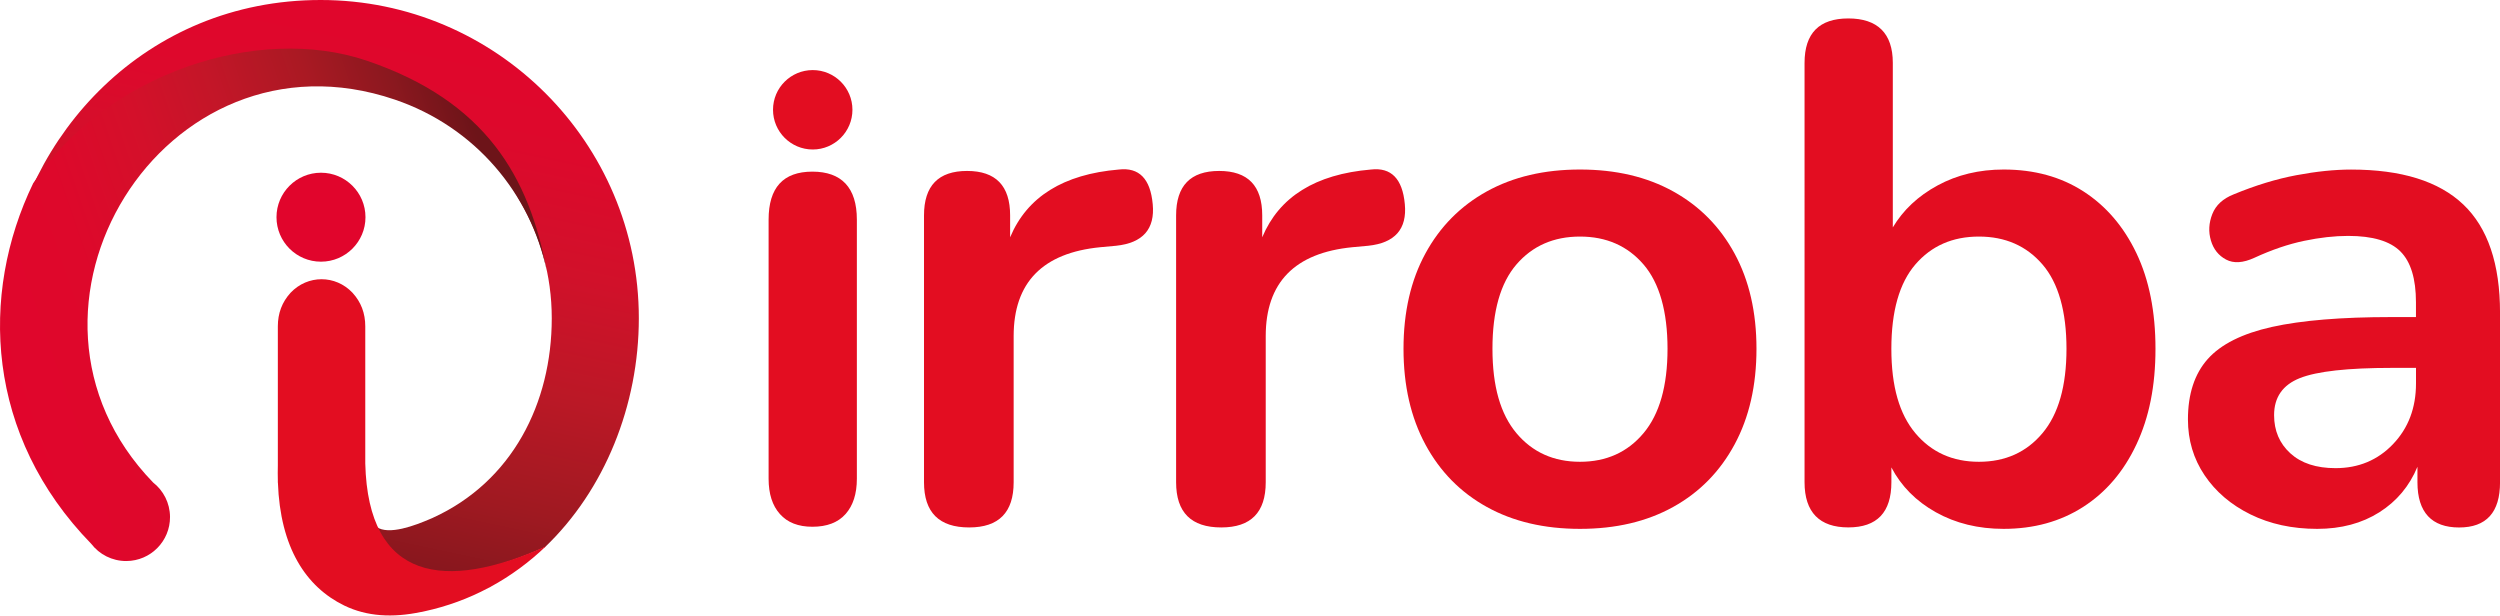
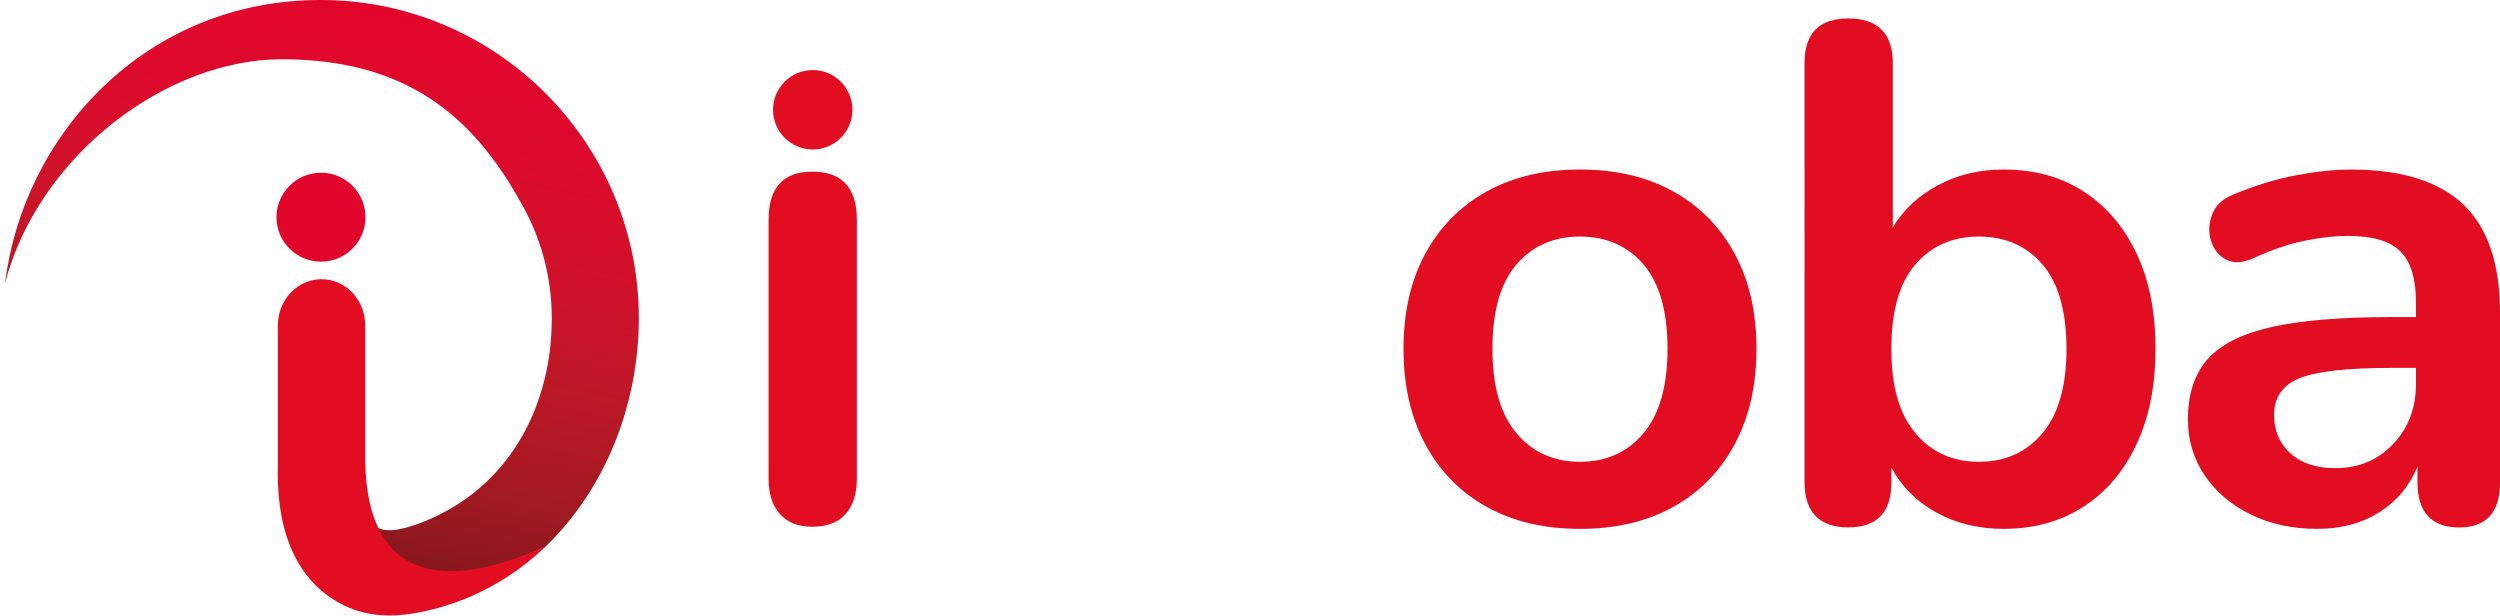
<svg xmlns="http://www.w3.org/2000/svg" id="Camada_2" data-name="Camada 2" viewBox="0 0 757.71 186.56">
  <defs>
    <style>
      .cls-1 {
        fill: none;
      }

      .cls-2 {
        fill: url(#Gradiente_sem_nome_4);
      }

      .cls-3 {
        fill: url(#Gradiente_sem_nome_3);
      }

      .cls-4, .cls-5 {
        fill: #e30d21;
      }

      .cls-6 {
        clip-path: url(#clippath-1);
      }

      .cls-7 {
        fill: #e1052c;
      }

      .cls-7, .cls-5 {
        fill-rule: evenodd;
      }

      .cls-8 {
        clip-path: url(#clippath);
      }
    </style>
    <clipPath id="clippath">
      <path class="cls-1" d="M165.16,165.84c18.12-17.31,28.46-43.03,28.46-69.39C193.62,43.26,150.36,0,97.18,0S7.06,41,1.56,85.67C11.87,46.87,50.59,17.96,85.38,17.96c38.04,0,57.95,17.52,72.16,42.87,6.16,10.43,9.69,22.6,9.69,35.62,0,25.73-11.96,49.53-36.09,60.51l-.29.13-.12.05-.42.18c-4.45,1.9-12.49,5.02-16.23,2.36,5.35,13.62,19.79,20.18,51.08,6.15Z" />
    </clipPath>
    <linearGradient id="Gradiente_sem_nome_4" data-name="Gradiente sem nome 4" x1="2018.77" y1="8309.3" x2="1970.29" y2="8081.71" gradientTransform="translate(-1397.67 6233.58) scale(.75 -.75)" gradientUnits="userSpaceOnUse">
      <stop offset="0" stop-color="#e1052c" />
      <stop offset=".19" stop-color="#dd092c" />
      <stop offset=".39" stop-color="#d1112a" />
      <stop offset=".6" stop-color="#bb1826" />
      <stop offset=".81" stop-color="#9f1921" />
      <stop offset="1" stop-color="#7e161c" />
    </linearGradient>
    <clipPath id="clippath-1">
      <path class="cls-1" d="M10.06,55.54c-16.34,33.8-14.32,76.54,17.6,109.29,2.45,3.19,6.31,5.23,10.64,5.21,7.35-.04,13.27-6.03,13.23-13.38-.03-4.24-2.03-8.01-5.13-10.43C-4.14,94.06,49.54,6.35,119.67,30.19c24.37,8.28,41.19,28.58,46.07,52.03-5.3-28.58-18.5-51.57-54.53-63.81C78.28,7.21,32.31,22.12,10.06,55.54Z" />
    </clipPath>
    <linearGradient id="Gradiente_sem_nome_3" data-name="Gradiente sem nome 3" x1="1863.59" y1="8157.46" x2="2066.62" y2="8226.92" gradientTransform="translate(-1397.67 6233.58) scale(.75 -.75)" gradientUnits="userSpaceOnUse">
      <stop offset="0" stop-color="#e1052c" />
      <stop offset=".22" stop-color="#de082b" />
      <stop offset=".4" stop-color="#d4102a" />
      <stop offset=".56" stop-color="#c31628" />
      <stop offset=".73" stop-color="#aa1923" />
      <stop offset=".88" stop-color="#8b181f" />
      <stop offset="1" stop-color="#6d1419" />
    </linearGradient>
  </defs>
  <g id="Camada_1-2" data-name="Camada 1">
    <path id="path12" class="cls-5" d="M246.33,21.24c6.64,0,12.03,5.39,12.03,12.03s-5.39,12.04-12.03,12.04-12.04-5.39-12.04-12.04,5.39-12.03,12.04-12.03" />
    <path id="path14" class="cls-7" d="M97.28,52.35c7.45,0,13.49,6.04,13.49,13.48s-6.04,13.48-13.49,13.48-13.48-6.04-13.48-13.48,6.04-13.48,13.48-13.48" />
    <g id="g37">
      <g class="cls-8">
        <rect id="rect35" class="cls-2" x="1.56" y="0" width="192.07" height="179.87" />
      </g>
    </g>
    <g id="g62">
      <g class="cls-6">
-         <rect id="rect60" class="cls-3" x="-6.28" y="6.35" width="172.02" height="163.72" />
-       </g>
+         </g>
    </g>
    <path id="path64" class="cls-4" d="M127.69,185.49l.23-.05.72-.16c6.92-1.5,13.4-3.9,19.36-7.07l.69-.33v-.03c6.14-3.34,11.75-7.48,16.76-12.28-30.61,13.73-53.86,10.54-54.74-25.1v-41.56c0-3.96-1.27-7.34-3.87-10.18-5.18-5.47-13.58-5.47-18.77,0-2.59,2.84-3.86,6.22-3.86,10.18v42.17c-.04,1.52-.04,3,0,4.43v.77h.02c.7,19.73,8.51,31.61,20.13,37.26,6.84,3.31,14.61,3.76,23.32,1.93" />
    <path id="path66" class="cls-4" d="M246.22,159.65c-4.28,0-7.56-1.28-9.84-3.85-2.29-2.56-3.43-6.13-3.43-10.7v-78.53c0-9.7,4.42-14.55,13.27-14.55s13.48,4.85,13.48,14.55v78.53c0,4.56-1.14,8.13-3.43,10.7-2.28,2.57-5.63,3.85-10.05,3.85" />
-     <path id="path68" class="cls-4" d="M293.74,159.86c-9.13,0-13.69-4.56-13.69-13.69v-80.88c0-8.99,4.35-13.48,13.05-13.48s13.05,4.49,13.05,13.48v6.63c5.14-12.27,16.12-19.11,32.95-20.54,6.14-.71,9.56,2.78,10.27,10.49.72,7.56-2.99,11.77-11.13,12.62l-4.7.43c-17.55,1.71-26.32,10.7-26.32,26.96v44.29c0,9.13-4.49,13.69-13.48,13.69" />
-     <path id="path70" class="cls-4" d="M370.15,159.86c-9.13,0-13.69-4.56-13.69-13.69v-80.88c0-8.99,4.35-13.48,13.05-13.48s13.05,4.49,13.05,13.48v6.63c5.13-12.27,16.12-19.11,32.95-20.54,6.13-.71,9.56,2.78,10.27,10.49.71,7.56-2.99,11.77-11.13,12.62l-4.71.43c-17.54,1.71-26.32,10.7-26.32,26.96v44.29c0,9.13-4.49,13.69-13.48,13.69" />
    <path id="path72" class="cls-4" d="M478.87,139.96c7.98,0,14.41-2.89,19.25-8.67,4.85-5.78,7.28-14.3,7.28-25.57s-2.43-19.94-7.28-25.57c-4.85-5.63-11.27-8.45-19.25-8.45s-14.41,2.82-19.26,8.45c-4.85,5.63-7.27,14.16-7.27,25.57s2.43,19.79,7.27,25.57c4.85,5.77,11.27,8.67,19.26,8.67M478.87,160.29c-10.84,0-20.26-2.21-28.24-6.64-7.99-4.42-14.19-10.73-18.62-18.94-4.42-8.2-6.63-17.86-6.63-28.99s2.21-20.76,6.63-28.88c4.42-8.13,10.63-14.41,18.62-18.83,7.99-4.42,17.4-6.63,28.24-6.63s20.26,2.21,28.24,6.63c7.99,4.42,14.19,10.7,18.61,18.83,4.42,8.13,6.64,17.76,6.64,28.88s-2.21,20.79-6.64,28.99c-4.42,8.2-10.62,14.51-18.61,18.94-7.99,4.43-17.4,6.64-28.24,6.64Z" />
    <path id="path74" class="cls-4" d="M599.78,139.96c7.99,0,14.41-2.89,19.26-8.67,4.85-5.78,7.28-14.3,7.28-25.57s-2.43-19.94-7.28-25.57c-4.85-5.63-11.27-8.45-19.26-8.45s-14.41,2.82-19.26,8.45c-4.85,5.63-7.28,14.16-7.28,25.57s2.43,19.79,7.28,25.57c4.85,5.77,11.27,8.67,19.26,8.67M607.27,160.29c-7.7,0-14.55-1.68-20.54-5.03-5.99-3.35-10.49-7.88-13.48-13.59v4.49c0,9.13-4.35,13.69-13.05,13.69s-13.27-4.56-13.27-13.69V19.07c0-8.99,4.43-13.48,13.27-13.48s13.48,4.49,13.48,13.48v49.85c3.14-5.27,7.67-9.52,13.59-12.73,5.92-3.21,12.59-4.81,20.01-4.81,9.27,0,17.33,2.21,24.18,6.63,6.85,4.42,12.2,10.66,16.05,18.72,3.85,8.06,5.78,17.72,5.78,28.99s-1.92,20.79-5.78,28.99c-3.85,8.2-9.24,14.51-16.15,18.94-6.92,4.43-14.95,6.64-24.08,6.64h0Z" />
    <path id="path76" class="cls-4" d="M707.85,141.89c6.99,0,12.81-2.43,17.44-7.28,4.64-4.85,6.96-10.98,6.96-18.4v-4.71h-7.28c-13.41,0-22.71,1.03-27.92,3.1-5.21,2.07-7.81,5.82-7.81,11.23,0,4.71,1.64,8.56,4.92,11.56,3.29,3,7.85,4.5,13.7,4.5M702.29,160.29c-7.56,0-14.3-1.47-20.22-4.39-5.92-2.92-10.55-6.89-13.91-11.88-3.35-4.99-5.03-10.62-5.03-16.9,0-7.7,2-13.8,5.99-18.29,4-4.49,10.49-7.74,19.47-9.74,8.99-2,21.04-2.99,36.16-2.99h7.49v-4.49c0-7.13-1.57-12.27-4.71-15.4-3.14-3.14-8.42-4.71-15.83-4.71-4.14,0-8.6.5-13.37,1.5-4.78,1-9.81,2.71-15.08,5.14-3.42,1.57-6.27,1.75-8.56.53-2.28-1.21-3.82-3.14-4.6-5.78-.78-2.64-.64-5.31.43-8.02,1.07-2.71,3.25-4.7,6.53-5.99,6.57-2.71,12.88-4.64,18.94-5.78,6.06-1.14,11.59-1.71,16.58-1.71,15.26,0,26.6,3.53,34.02,10.59,7.42,7.06,11.13,18.01,11.13,32.84v51.36c0,9.13-4.14,13.69-12.41,13.69s-12.62-4.56-12.62-13.69v-4.71c-2.43,5.85-6.27,10.45-11.56,13.8-5.28,3.34-11.56,5.02-18.83,5.02h0Z" />
  </g>
</svg>